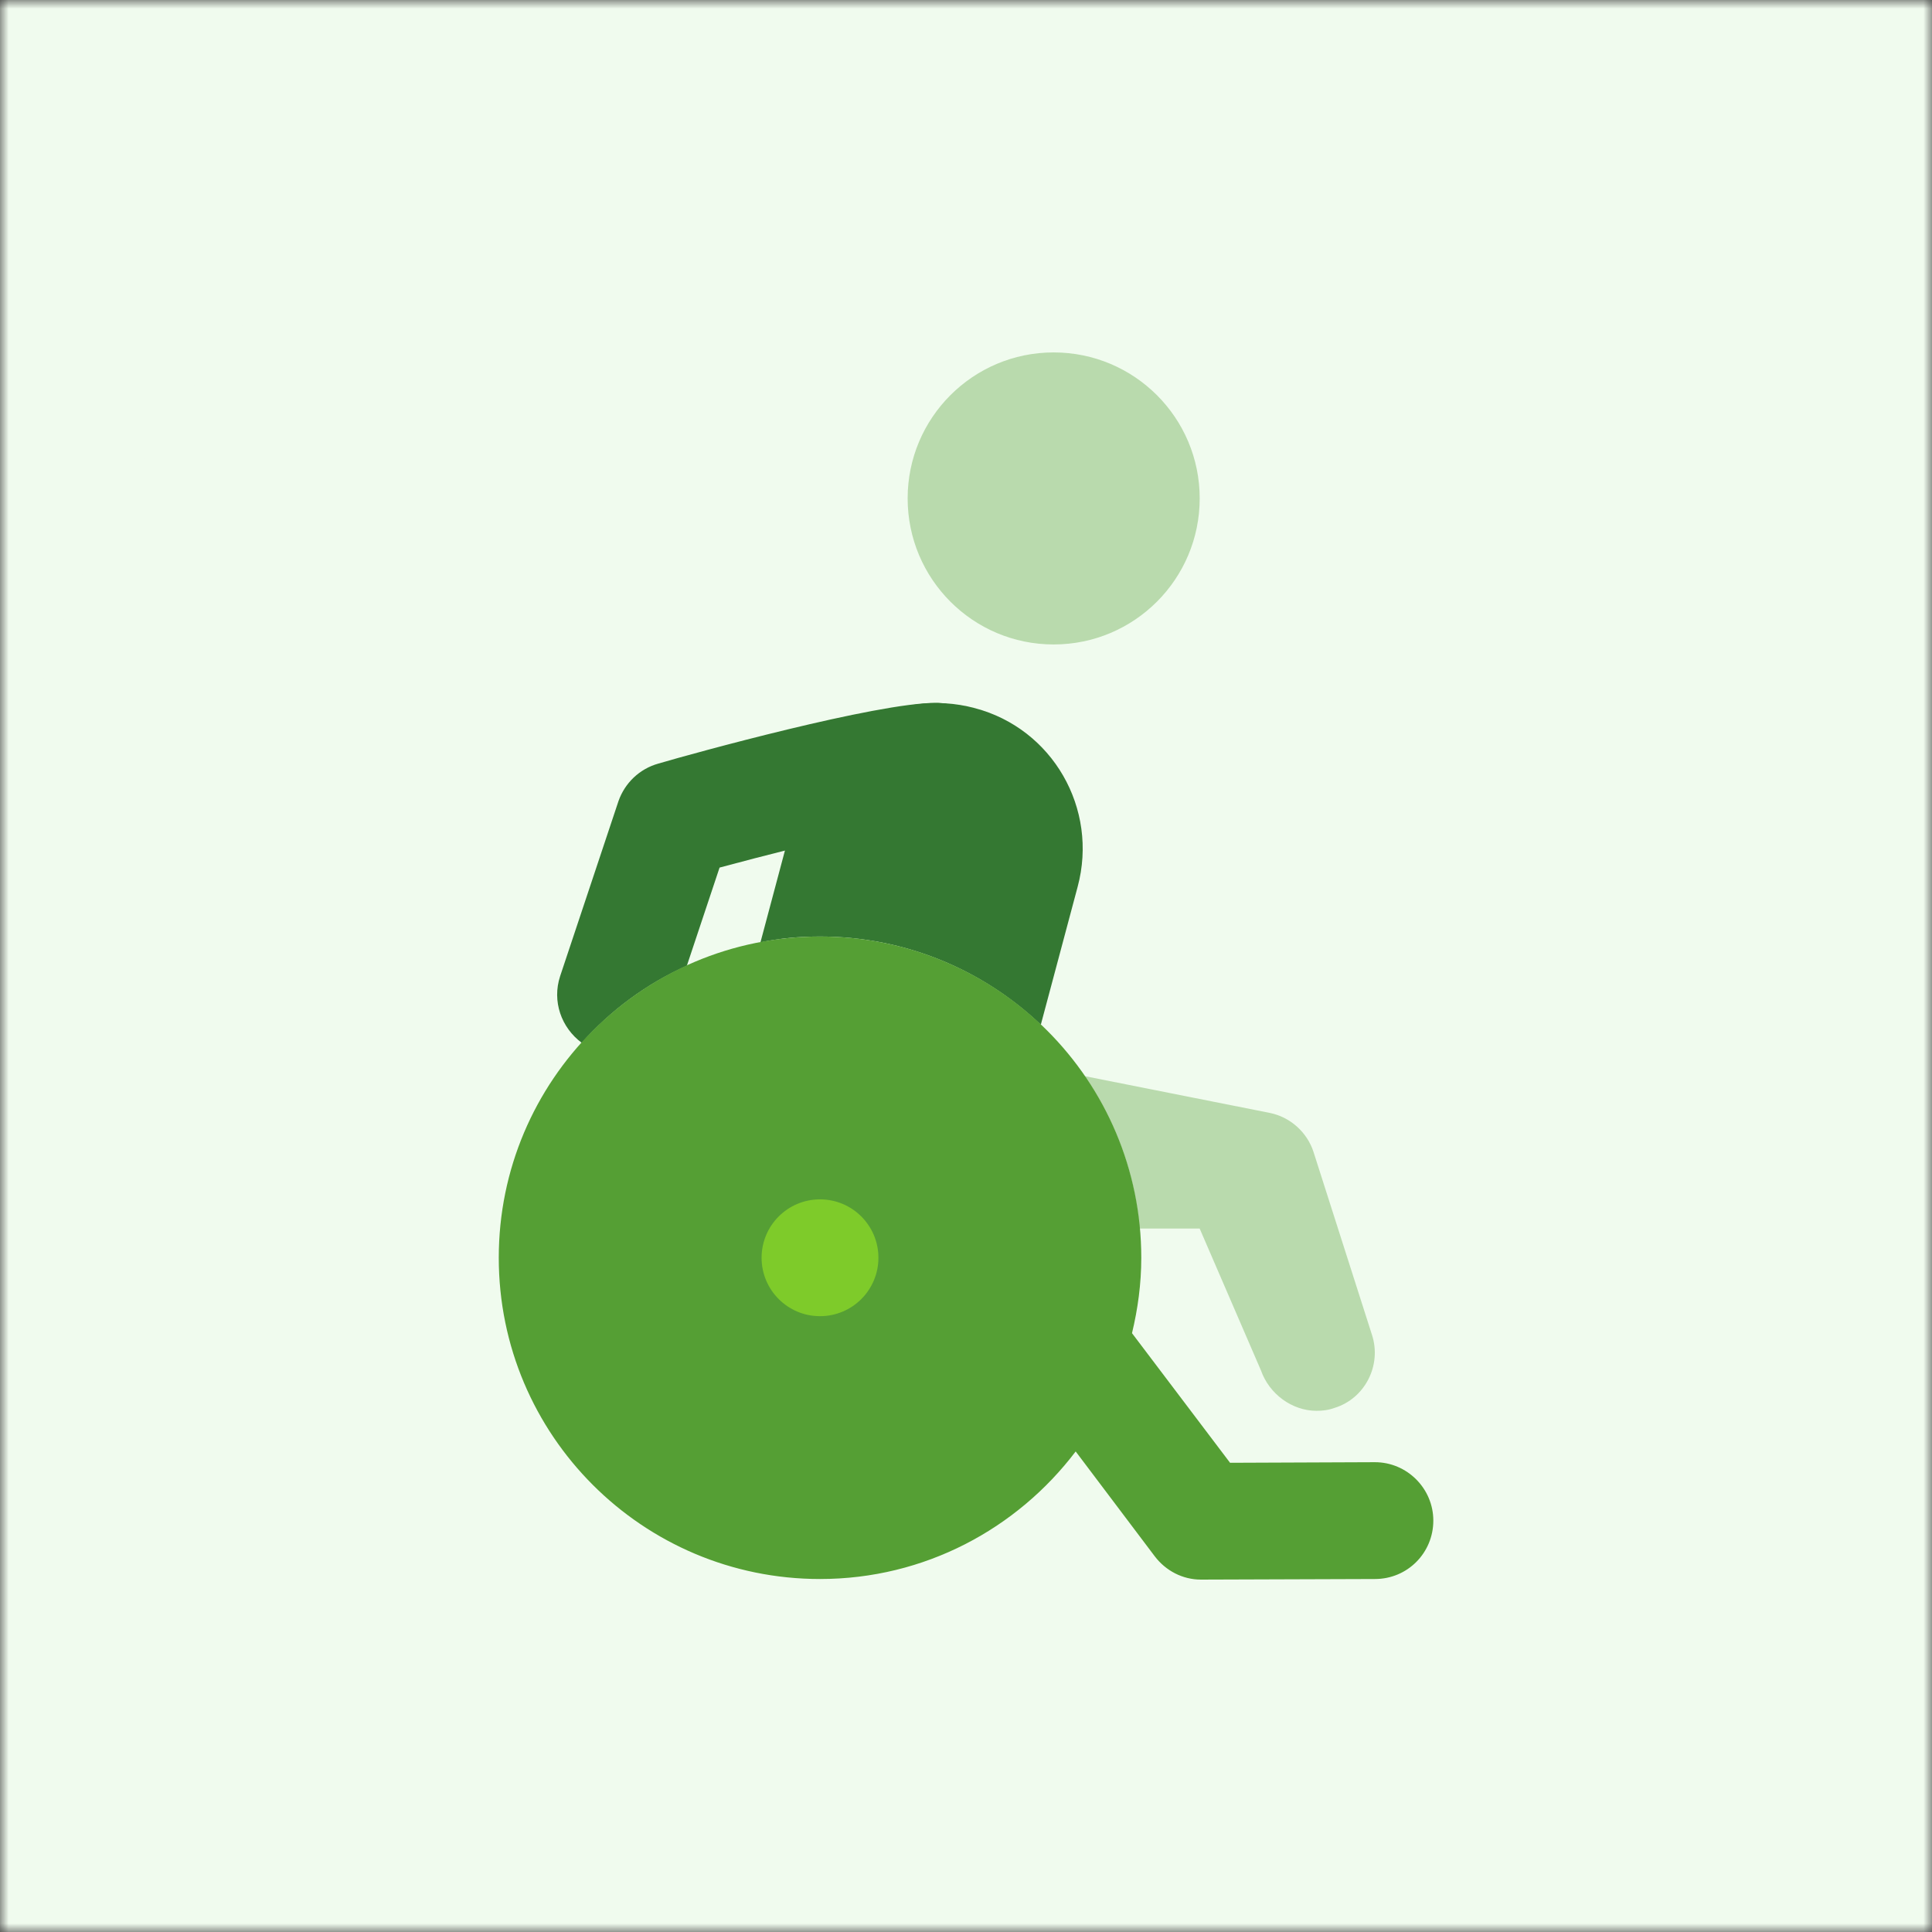
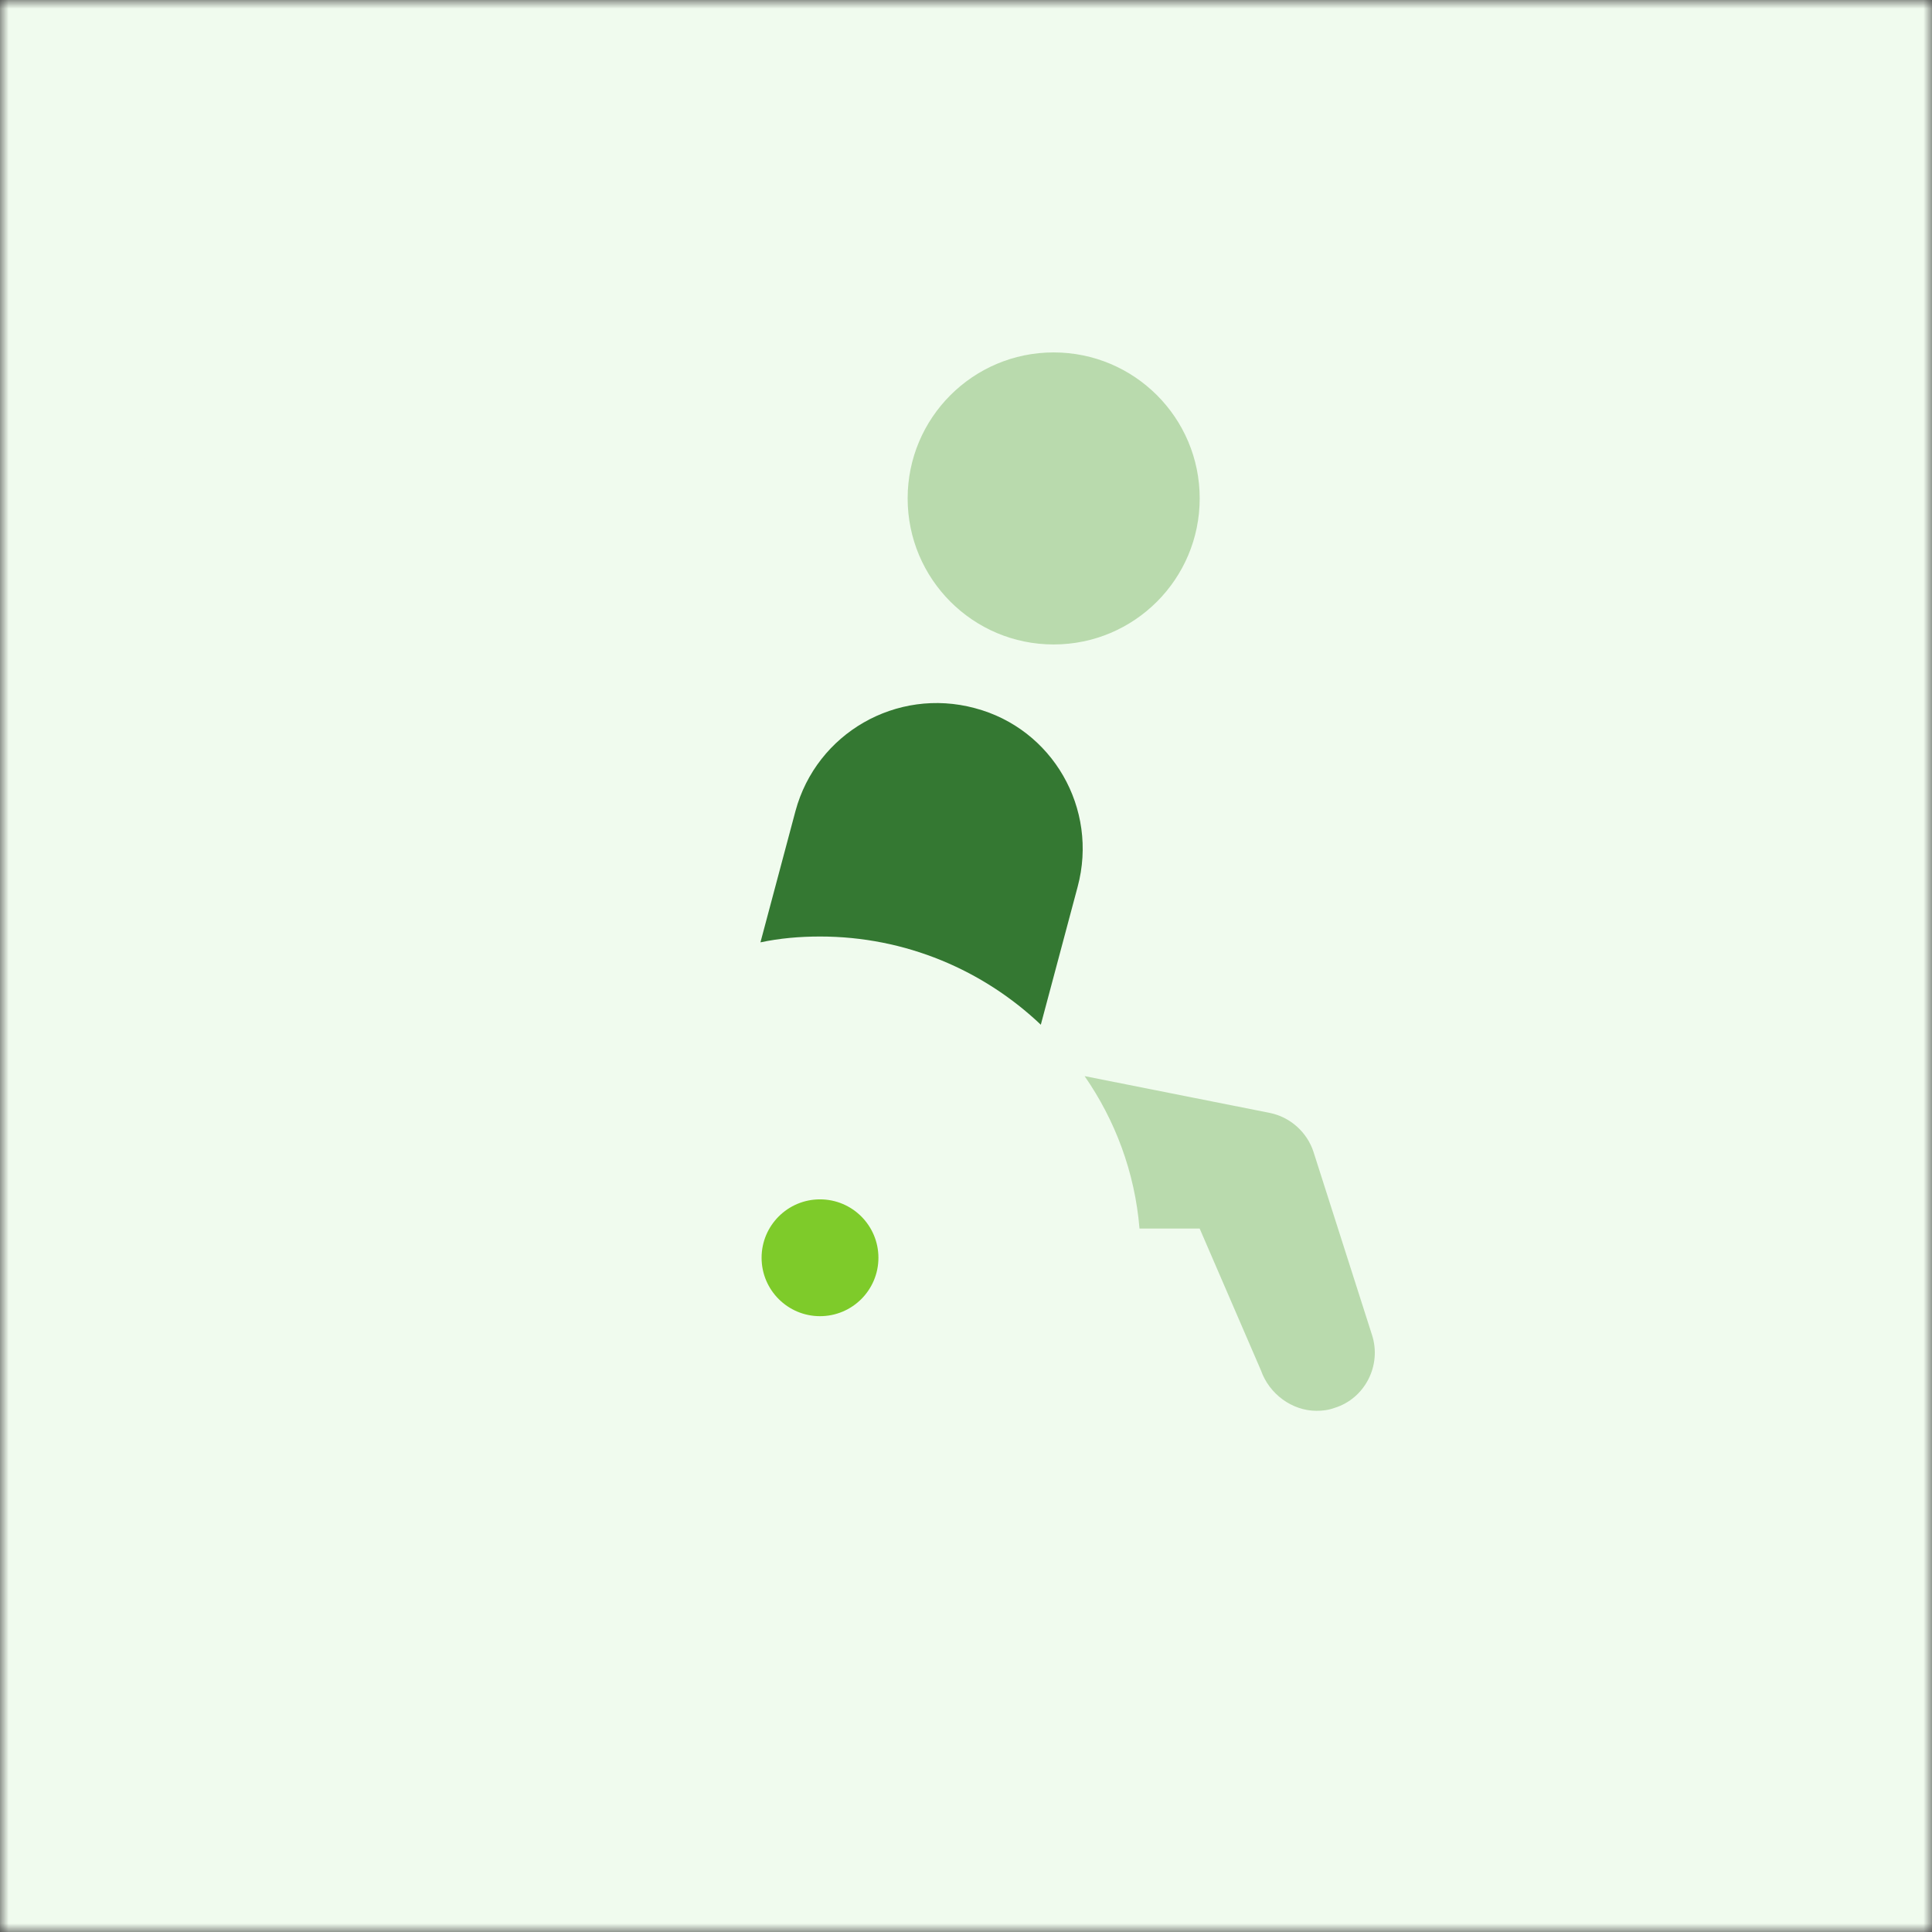
<svg xmlns="http://www.w3.org/2000/svg" width="112" height="112" viewBox="0 0 112 112" fill="none">
  <rect x="0" y="0" width="112" height="112" fill="#333333" stroke="none" />
  <g clip-path="url(#clip0_1_38)">
    <mask id="mask0_1_38" style="mask-type:luminance" maskUnits="userSpaceOnUse" x="0" y="0" width="112" height="112">
      <path d="M112 0H0V112H112V0Z" fill="white" />
    </mask>
    <g mask="url(#mask0_1_38)">
      <path d="M112 0H0V112H112V0Z" fill="#F0FBEE" />
      <path d="M56 112C86.928 112 112 86.928 112 56C112 25.072 86.928 0 56 0C25.072 0 0 25.072 0 56C0 86.928 25.072 112 56 112Z" fill="#F0FBEE" />
      <path opacity="0.35" d="M52.617 28.892C52.617 33.568 56.406 37.36 61.079 37.36C65.762 37.36 69.548 33.568 69.548 28.892C69.548 24.222 65.762 20.43 61.079 20.43C56.406 20.43 52.617 24.222 52.617 28.892Z" fill="#559F34" />
      <path d="M62.471 51.412L60.337 59.404C57.019 56.255 52.515 54.291 47.538 54.291C46.353 54.291 45.201 54.392 44.084 54.629L46.116 47.011C47.335 42.507 51.974 39.832 56.511 41.051C61.014 42.236 63.69 46.875 62.471 51.412Z" fill="#347832" />
      <path opacity="0.35" d="M77.368 81.616C76.995 81.752 76.656 81.786 76.318 81.786C74.896 81.786 73.575 80.804 73.101 79.449L69.546 71.221H66.058C65.787 67.936 64.636 64.923 62.875 62.383L73.609 64.516C74.794 64.754 75.776 65.634 76.148 66.785L79.535 77.384C80.11 79.144 79.128 81.075 77.368 81.616Z" fill="#559F34" />
-       <path d="M57.629 44.132C57.629 45.995 56.105 47.518 54.242 47.518C52.752 47.518 46.996 48.873 41.714 50.295L39.818 55.983C37.481 57.033 35.416 58.557 33.723 60.453C32.538 59.573 31.996 58.049 32.47 56.593L35.856 46.435C36.228 45.385 37.075 44.572 38.158 44.268C40.224 43.658 50.822 40.746 54.242 40.746C56.105 40.746 57.629 42.27 57.629 44.132Z" fill="#347832" />
-       <path d="M79.705 84.765L71.308 84.799L65.623 77.285C65.961 75.884 66.161 74.424 66.161 72.914C66.161 62.627 57.825 54.291 47.538 54.291C37.251 54.291 28.914 62.627 28.914 72.914C28.914 83.201 37.251 91.537 47.538 91.537C53.595 91.537 58.959 88.626 62.358 84.142L66.94 90.217C67.583 91.064 68.565 91.571 69.615 91.571C69.649 91.571 69.649 91.571 69.649 91.571L79.705 91.537C81.602 91.537 83.091 90.014 83.091 88.151C83.091 86.289 81.568 84.765 79.705 84.765Z" fill="#559F34" />
      <path d="M47.536 76.3C49.407 76.3 50.923 74.784 50.923 72.914C50.923 71.044 49.407 69.528 47.536 69.528C45.666 69.528 44.15 71.044 44.15 72.914C44.15 74.784 45.666 76.3 47.536 76.3Z" fill="#7ECB2A" />
    </g>
  </g>
  <defs>
    <clipPath id="clip0_1_38">
      <rect width="112" height="112" fill="white" />
    </clipPath>
  </defs>
</svg>